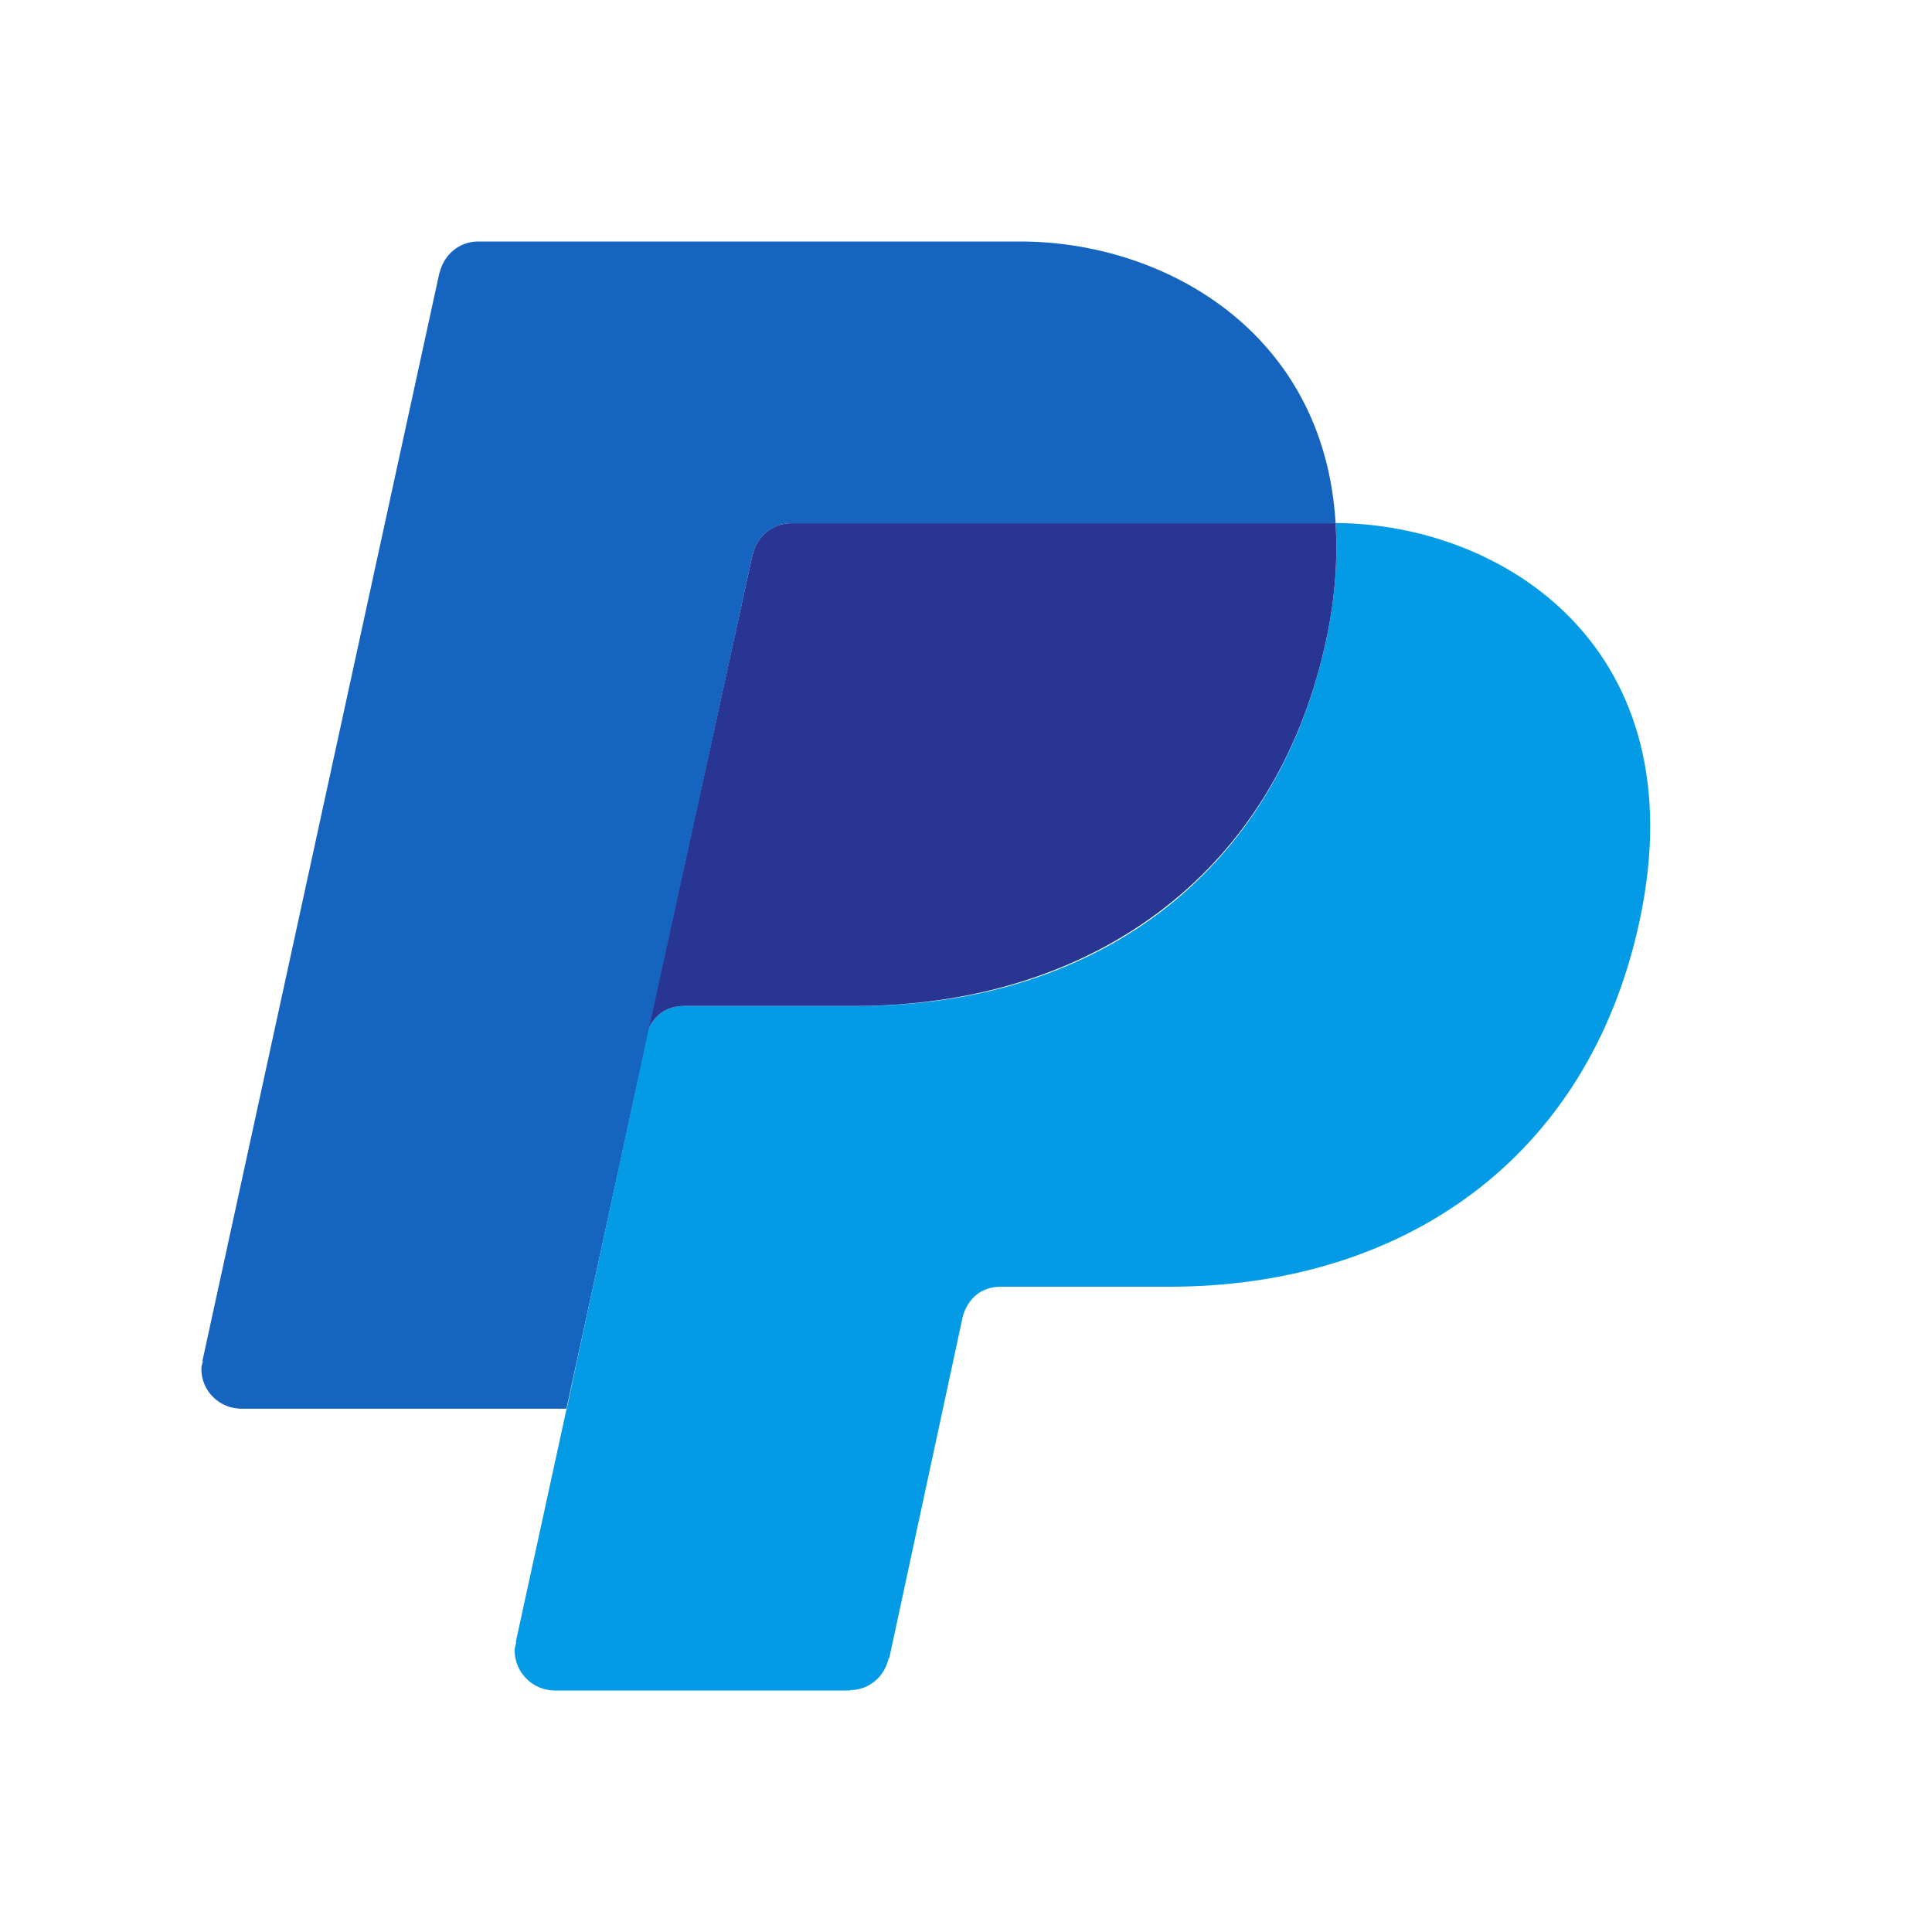
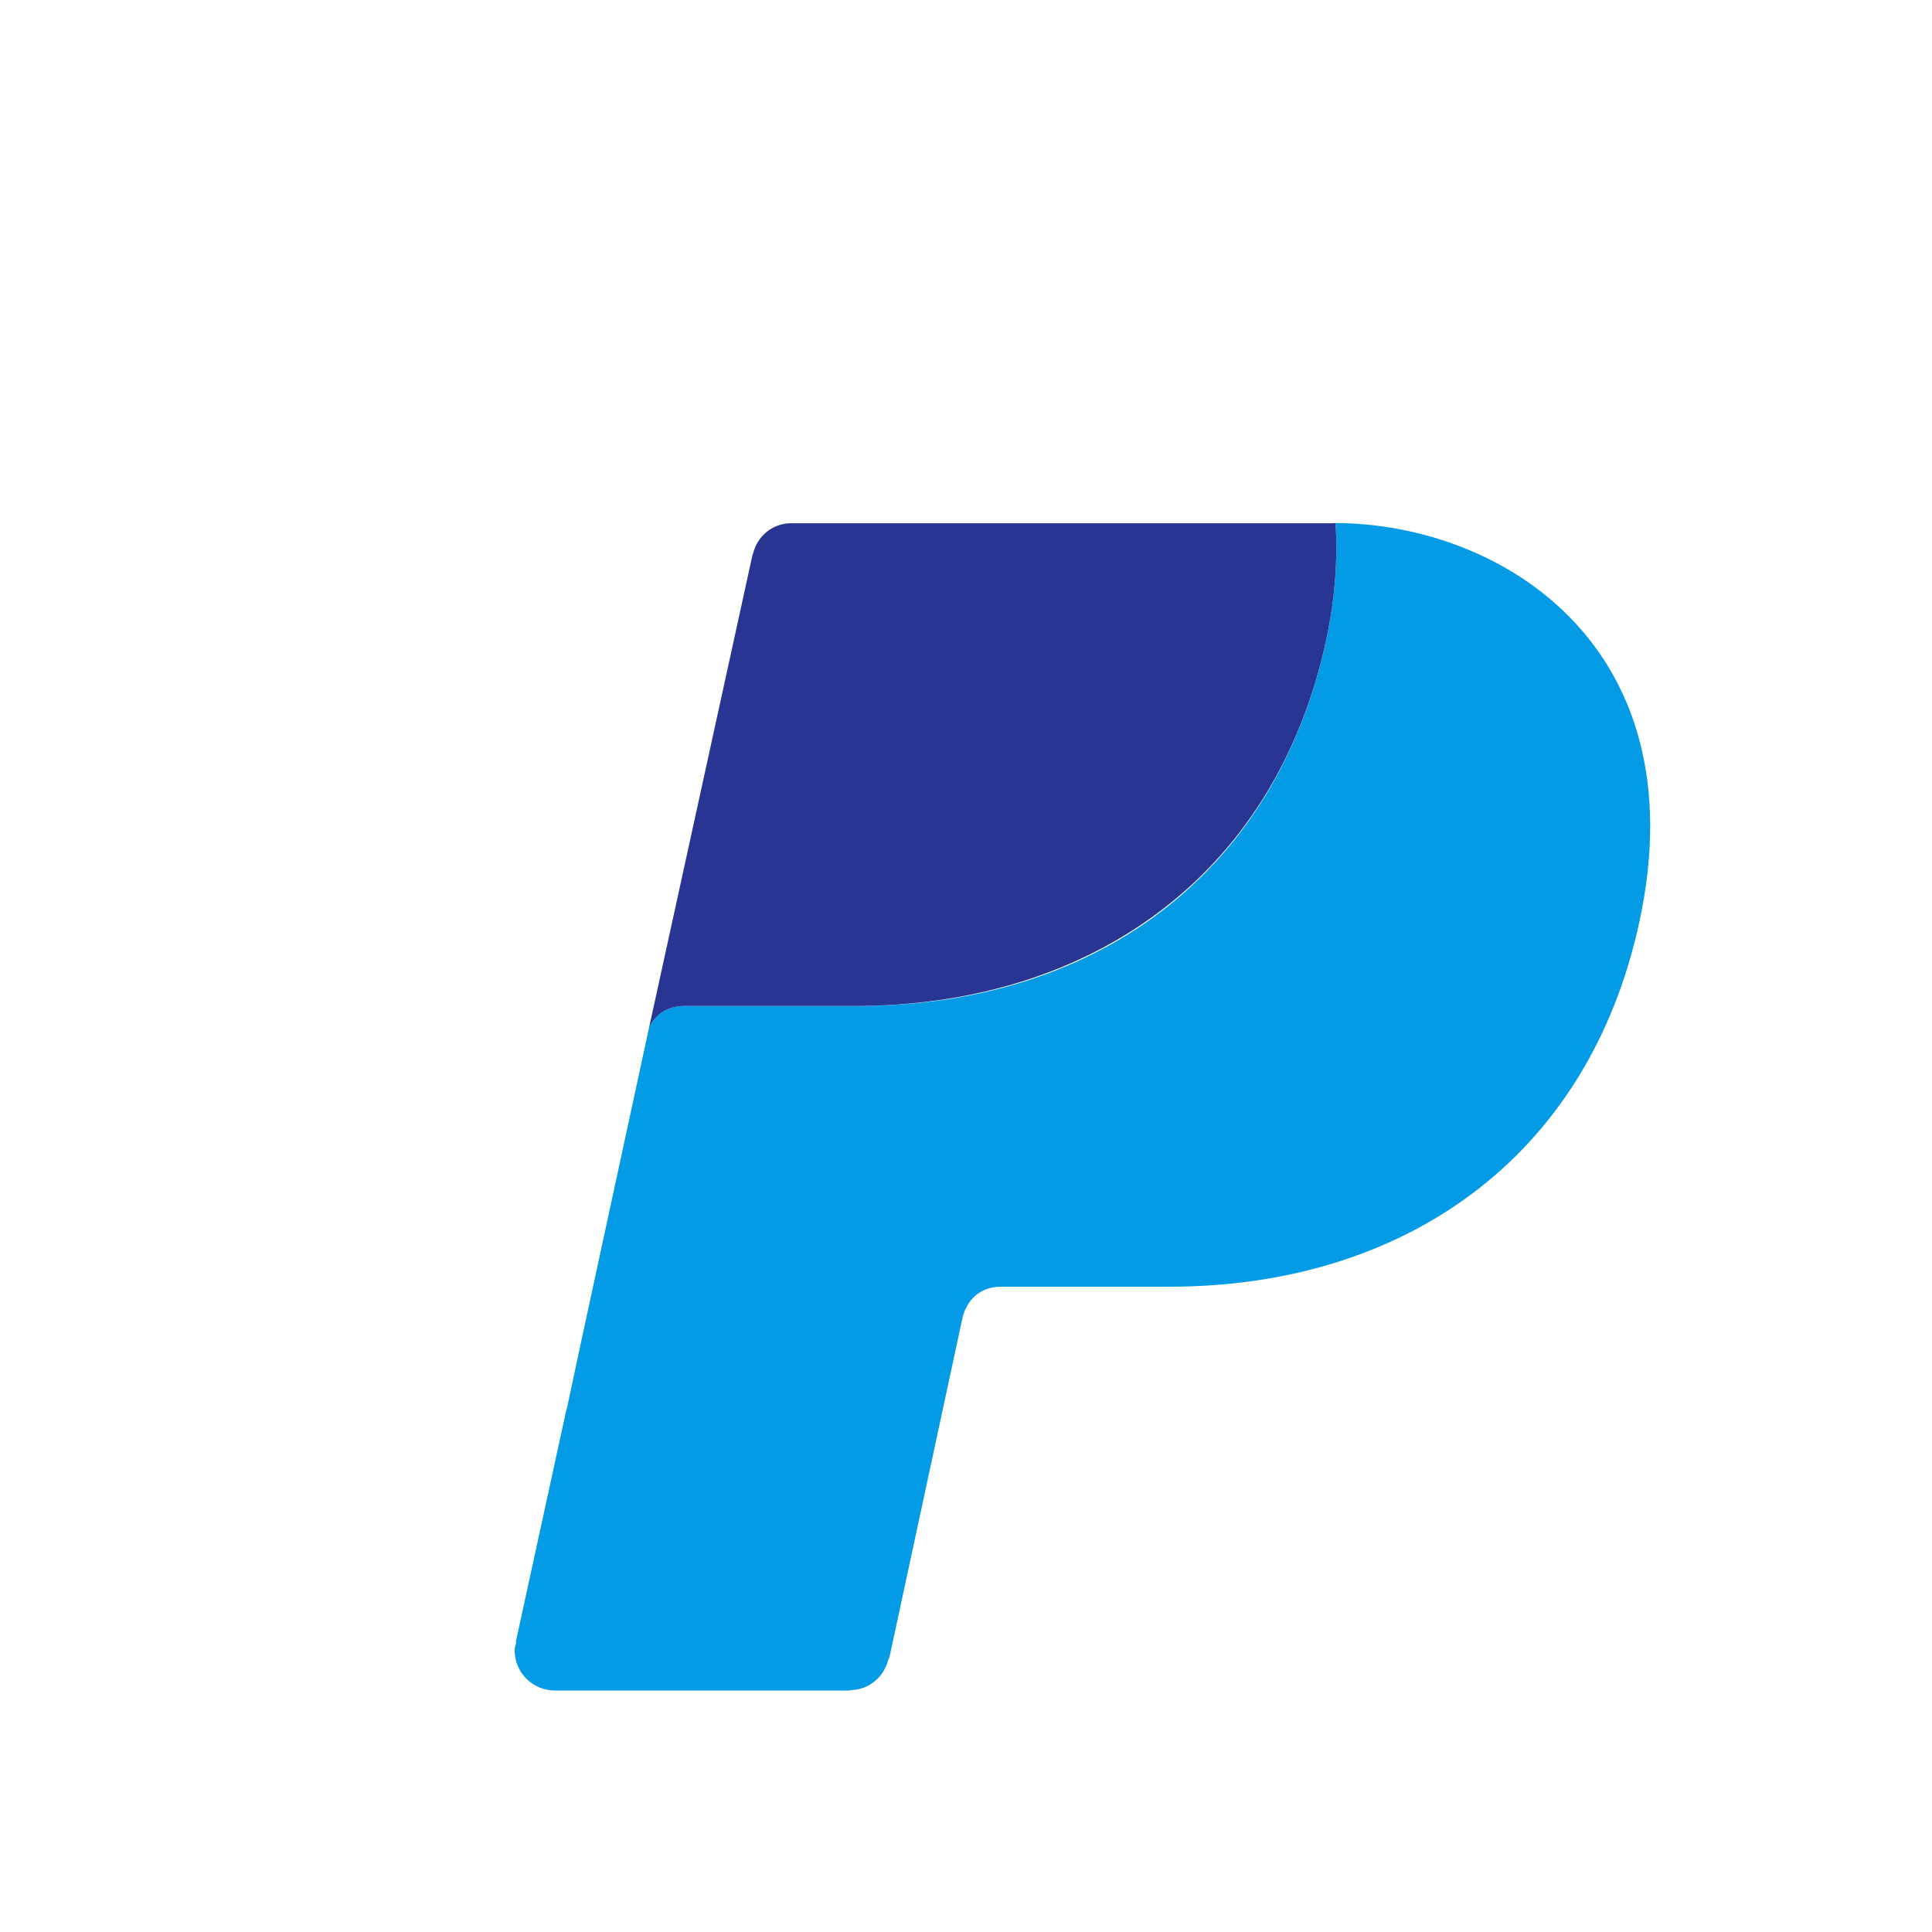
<svg xmlns="http://www.w3.org/2000/svg" width="40" height="40" viewBox="0 0 40 40" fill="none">
-   <path d="M15.583 11.473L15.588 11.474C15.674 11.105 15.989 10.833 16.383 10.833H27.61C27.624 10.833 27.638 10.828 27.652 10.828C27.413 6.846 24.073 5 21.125 5H9.898C9.503 5 9.188 5.279 9.102 5.647L9.098 5.646L4.191 28.177L4.202 28.178C4.19 28.232 4.169 28.282 4.169 28.34C4.169 28.801 4.542 29.166 5.002 29.166H11.728L15.583 11.473Z" fill="#1565C0" />
  <path d="M27.652 10.828C27.697 11.558 27.648 12.352 27.462 13.23C26.394 18.226 22.535 20.826 17.766 20.826C17.766 20.826 14.874 20.826 14.172 20.826C13.738 20.826 13.533 21.081 13.438 21.276L11.988 27.983L11.734 29.174H11.729L10.677 34.004L10.688 34.005C10.676 34.058 10.655 34.109 10.655 34.167C10.655 34.627 11.027 35 11.488 35H17.599L17.61 34.992C18.003 34.986 18.316 34.705 18.398 34.335L18.413 34.322L19.922 27.309C19.922 27.309 20.027 26.64 20.731 26.64C21.434 26.64 24.212 26.64 24.212 26.64C28.982 26.64 32.88 24.052 33.948 19.055C35.15 13.422 31.132 10.849 27.652 10.828Z" fill="#039BE5" />
  <path d="M16.383 10.833C15.988 10.833 15.673 11.105 15.588 11.474L15.583 11.473L13.438 21.277C13.532 21.082 13.737 20.827 14.171 20.827C14.874 20.827 17.7 20.827 17.7 20.827C22.469 20.827 26.393 18.227 27.461 13.231C27.648 12.353 27.696 11.559 27.652 10.829C27.638 10.828 27.623 10.833 27.61 10.833H16.383Z" fill="#283593" />
</svg>